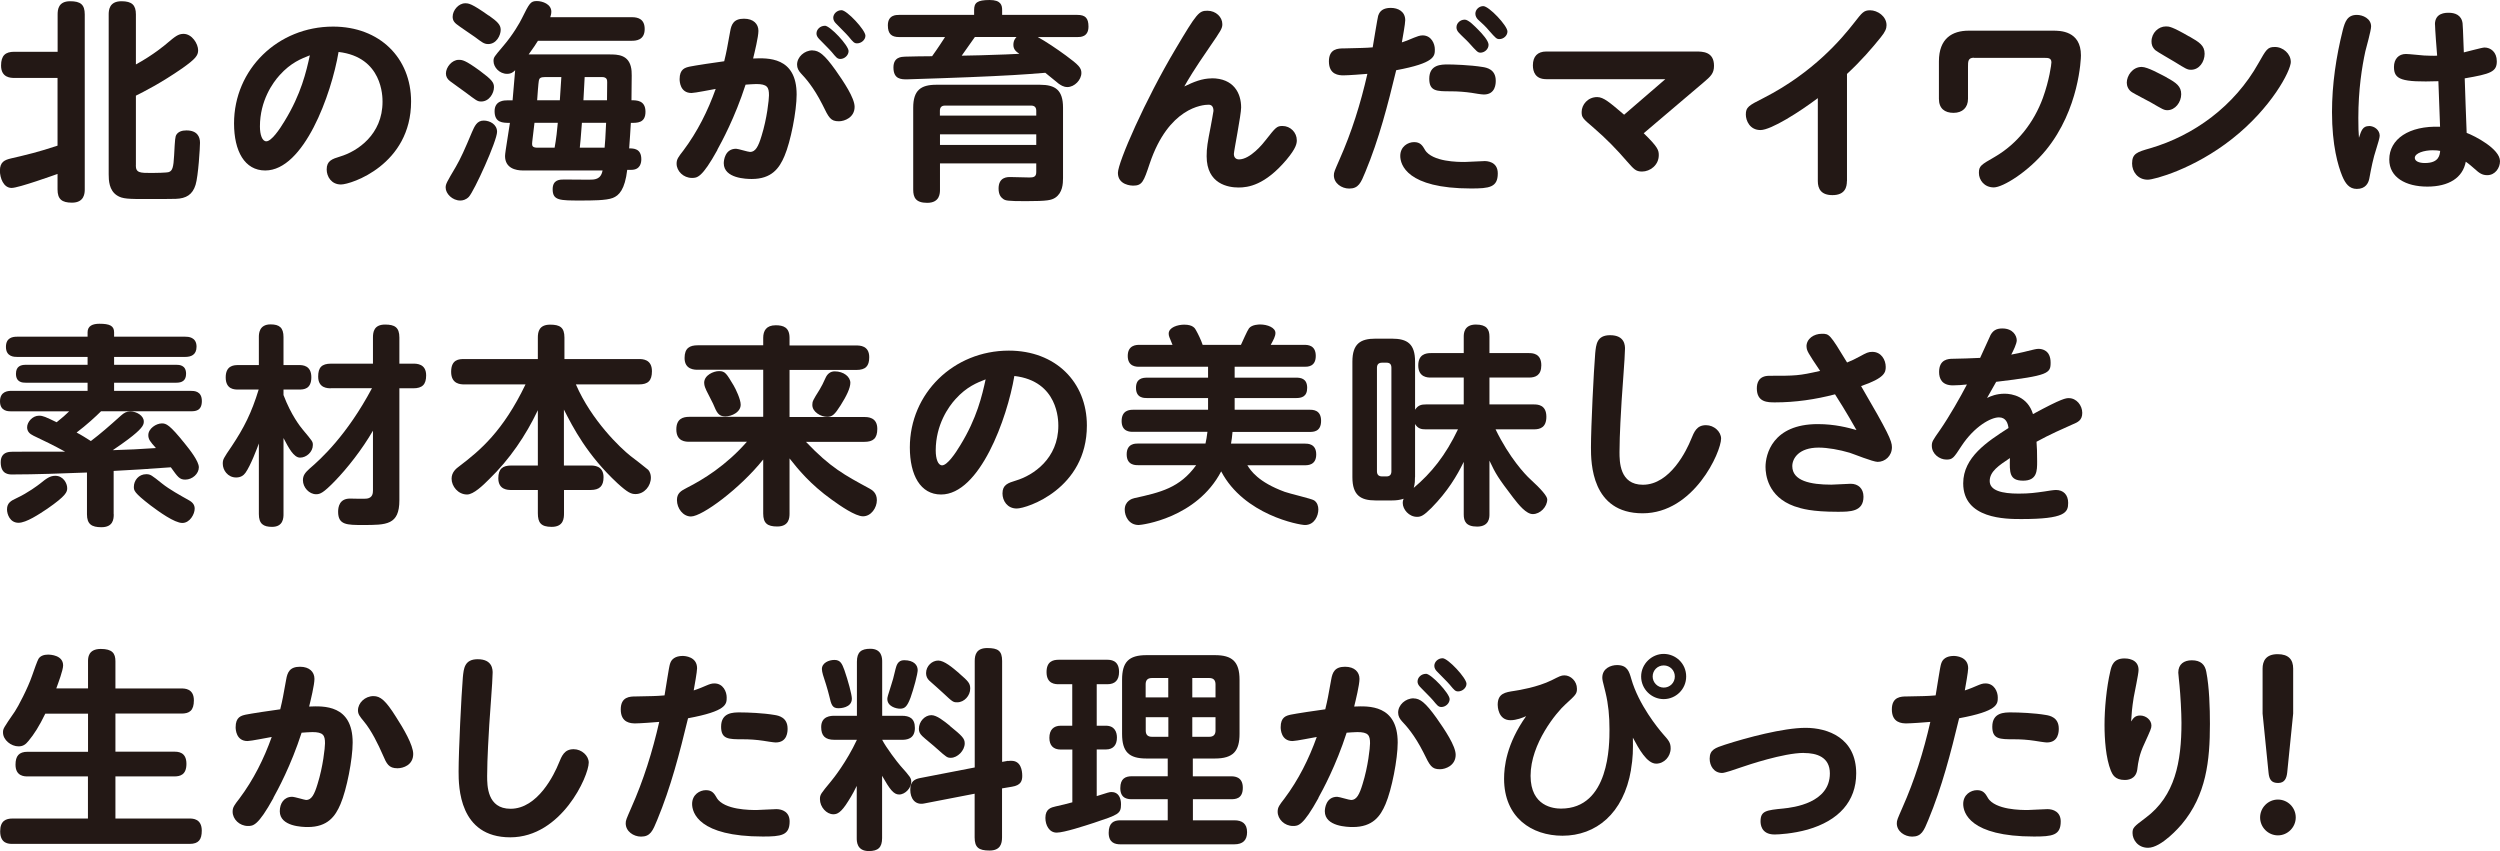
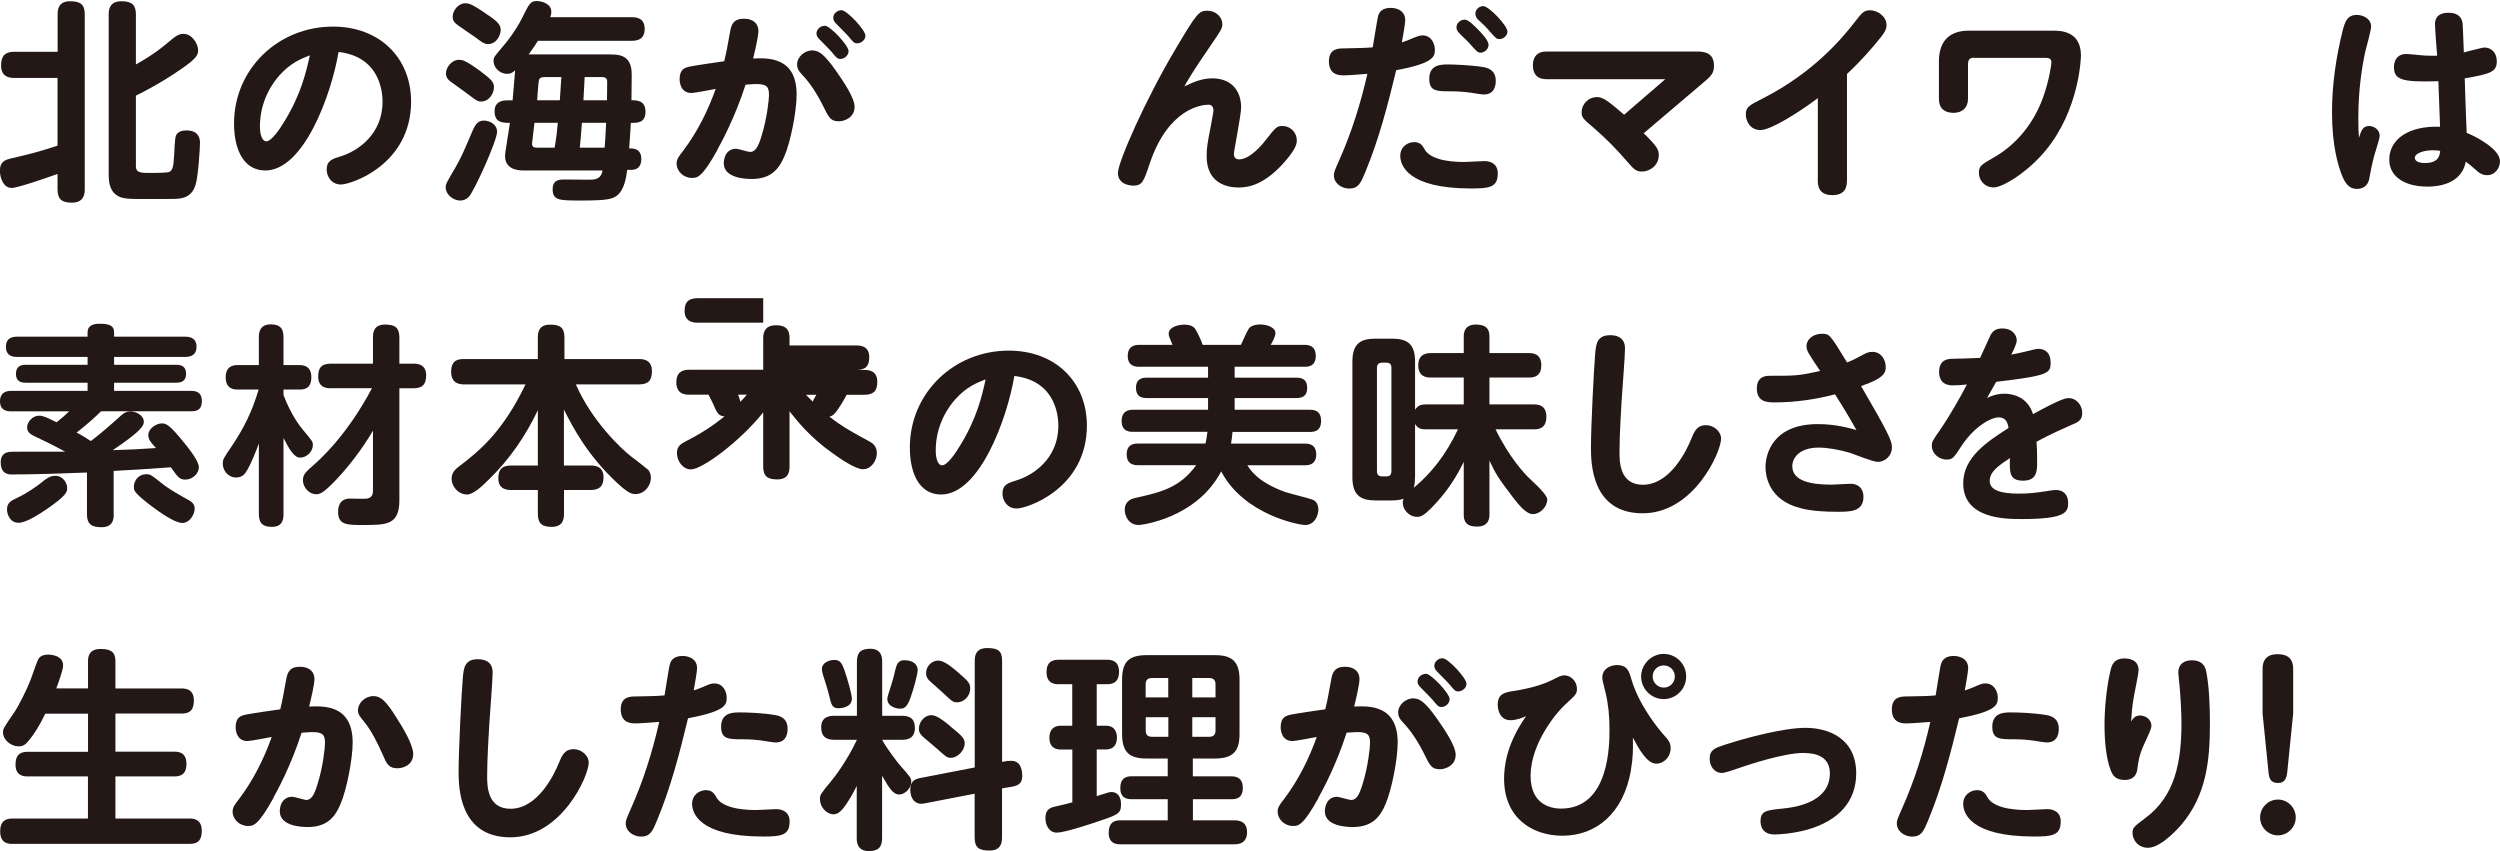
<svg xmlns="http://www.w3.org/2000/svg" id="_レイヤー_2" data-name="レイヤー 2" width="282" height="96" viewBox="0 0 282 96">
  <defs>
    <style>
      .cls-1 {
        fill: #231815;
        stroke-width: 0px;
      }
    </style>
  </defs>
  <g id="_レイヤー_1-2" data-name="レイヤー 1">
    <g>
      <path class="cls-1" d="M6.5,8.79H1.61c-.36,0-1.49,0-1.49-1.39,0-1.15.5-1.56,1.49-1.56h4.89V1.63c0-.53.07-1.49,1.41-1.49,1.18,0,1.65.38,1.65,1.49v19.74c0,.43-.05,1.49-1.44,1.49-1.13,0-1.63-.38-1.63-1.49v-1.75c-.29.1-4.39,1.58-5.18,1.58-.93,0-1.32-1.15-1.32-1.94,0-1.01.55-1.22,1.25-1.39,1.77-.41,3.09-.72,5.25-1.44v-7.64ZM15.32,18.65c0,.86.48.86,1.8.86.38,0,1.68-.02,1.92-.1.41-.14.53-.53.6-1.87.1-1.9.12-2.11.26-2.35.22-.34.62-.48,1.13-.48,1.22,0,1.53.72,1.53,1.39,0,.53-.19,3.75-.5,4.75-.34,1.1-1.05,1.54-2.23,1.58-.43.02-2.06.02-3.21.02-2.11,0-2.81,0-3.43-.41-.89-.58-.93-1.7-.93-2.38V1.63c0-.46.05-1.49,1.44-1.49,1.18,0,1.63.43,1.63,1.49v5.64c2.01-1.1,3.33-2.23,3.55-2.42.86-.72,1.22-1.03,1.82-1.03.98,0,1.65,1.15,1.65,1.85,0,.6-.31.98-1.77,2.02-2.45,1.7-4.39,2.67-5.25,3.1v7.88Z" />
      <path class="cls-1" d="M29.92,19.23c-2.33,0-3.52-2.19-3.52-5.31,0-6.1,4.94-10.92,11.17-10.92,5.25,0,8.8,3.53,8.8,8.45,0,7.13-6.76,9.36-7.91,9.36-1.08,0-1.61-.89-1.61-1.7,0-.98.62-1.18,1.53-1.46,1.94-.58,4.77-2.47,4.77-6.17,0-.58,0-5.04-4.96-5.62-.81,4.8-3.91,13.37-8.27,13.37ZM31.55,8.47c-.77.84-2.23,2.88-2.23,5.79,0,.96.26,1.68.72,1.68.57,0,1.49-1.32,2.06-2.28,1.87-3.05,2.45-5.59,2.85-7.42-.96.38-2.13.82-3.4,2.23Z" />
      <path class="cls-1" d="M56.07,14.86c0,1.03-2.59,6.72-3.19,7.35-.34.34-.7.41-.96.41-.89,0-1.65-.77-1.65-1.46,0-.41.12-.6,1.15-2.35.53-.91,1.01-1.97,1.82-3.91.29-.65.55-1.3,1.32-1.3.7,0,1.51.43,1.51,1.27ZM54.11,7.97c1.39,1.03,1.61,1.34,1.61,1.87,0,.67-.53,1.61-1.44,1.61-.45,0-.57-.14-1.77-1.03-.29-.22-1.51-1.08-1.75-1.27-.29-.22-.46-.5-.46-.86,0-.7.67-1.54,1.44-1.54.41,0,.72.02,2.37,1.22ZM55.14,1.75c.94.67,1.34,1.03,1.34,1.61,0,.62-.48,1.61-1.41,1.61-.48,0-.72-.22-1.49-.79-.34-.24-1.8-1.22-2.09-1.46-.43-.34-.43-.67-.43-.84,0-.72.67-1.51,1.41-1.51.38,0,.7,0,2.66,1.39ZM57.82,11.31c.05-.48.24-2.84.29-3.39-.19.19-.43.41-.91.41-.86,0-1.53-.74-1.53-1.44,0-.43.07-.48,1.08-1.68,1.1-1.27,1.92-2.71,2.11-3.12.86-1.73.98-1.97,1.7-1.97.62,0,1.63.34,1.63,1.2,0,.24-.07.46-.12.62h9.21c.74,0,1.44.24,1.44,1.34,0,1.27-1.01,1.32-1.44,1.32h-10.6c-.14.24-.6.94-1.05,1.54h9.11c.93,0,2.21.02,2.47,1.61.05.31.07.55.02,3.56.58,0,1.58,0,1.58,1.3s-.96,1.25-1.65,1.25c-.05.67-.12,2.14-.19,2.88.48,0,1.37,0,1.37,1.22,0,.38-.1,1.2-1.13,1.2h-.46c-.26,2.23-.93,2.9-1.63,3.17-.72.29-2.4.29-3.62.29-2.37,0-3.16,0-3.16-1.27,0-1.1.82-1.1,1.29-1.1.41,0,2.35.02,2.78.02.65,0,1.37,0,1.56-1.04h-8.99c-.81,0-2.01-.26-2.01-1.63,0-.24.12-.98.24-1.75.1-.67.24-1.49.31-1.99-.81,0-1.73,0-1.73-1.32,0-1.22,1.13-1.22,1.44-1.22h.6ZM60.29,13.85c-.1.87-.12,1.06-.22,1.85-.02.22-.05.36-.05.53,0,.24.07.43.62.43h1.92c.17-.91.31-2.14.36-2.81h-2.64ZM63.15,11.31c.07-1.13.14-1.99.17-2.62h-1.8c-.57,0-.69.14-.74.41-.05.22-.17,1.88-.19,2.21h2.57ZM65.64,13.85c-.14,1.92-.17,2.14-.24,2.81h2.8c.05-.5.1-1.23.17-2.81h-2.73ZM68.47,11.31c.02-.99.02-1.83.02-2.04,0-.26-.02-.58-.62-.58h-1.92c-.05,1.06-.07,1.47-.14,2.62h2.66Z" />
      <path class="cls-1" d="M80.93,16.9c-1.75,3.17-2.3,3.17-2.88,3.17-.96,0-1.73-.77-1.73-1.61,0-.5.19-.74.77-1.49,1.58-2.11,2.76-4.47,3.64-6.94-.43.07-2.35.46-2.73.46-1.29,0-1.34-1.32-1.34-1.56,0-1.15.62-1.3,1.15-1.42.46-.1,3.07-.5,3.88-.6.29-1.2.31-1.39.67-3.36.14-.82.41-1.44,1.56-1.44,1.08,0,1.63.6,1.63,1.37,0,.67-.43,2.43-.6,3.12,1.63-.07,4.91-.22,4.91,4.06,0,1.87-.67,5.31-1.37,6.94-.58,1.37-1.44,2.59-3.69,2.59-.58,0-3.16-.05-3.16-1.78,0-.29.12-1.63,1.39-1.63.24,0,1.34.36,1.58.36.6,0,.93-.6,1.29-1.8.62-1.97.84-4.13.84-4.59,0-.91-.19-1.27-1.44-1.27-.38,0-.84.05-1.2.07-1.2,3.72-2.71,6.48-3.19,7.35ZM91.65,5.69c.72,0,1.34.46,2.59,2.21.93,1.32,2.16,3.15,2.16,4.15,0,1.2-1.13,1.63-1.77,1.63-.94,0-1.13-.38-1.87-1.9-1.01-1.99-1.92-2.98-2.42-3.51-.26-.29-.43-.58-.43-.98,0-.86.82-1.61,1.75-1.61ZM93.04,2.9c.6,0,2.68,2.23,2.68,2.86,0,.48-.46.89-.93.89-.36,0-.5-.22-.96-.77-.19-.24-1.22-1.25-1.44-1.49s-.29-.41-.29-.62c0-.46.43-.86.94-.86ZM94.93,1.15c.6,0,2.69,2.23,2.69,2.88,0,.46-.46.86-.94.86-.31,0-.43-.12-.96-.77-.19-.24-1.22-1.25-1.44-1.49-.14-.14-.29-.36-.29-.62,0-.46.43-.86.93-.86Z" />
-       <path class="cls-1" d="M117.04,4.17c.89.48,2.18,1.35,3.19,2.09,1.44,1.06,1.75,1.39,1.75,1.97,0,.77-.77,1.59-1.58,1.59-.46,0-.77-.24-.98-.38-.22-.17-1.25-1.03-1.51-1.23-.77.05-2.4.22-5.94.38-2.73.14-9.47.36-9.66.36-.65,0-1.53,0-1.53-1.34,0-1.18.89-1.2,1.29-1.22.29-.02,2.59-.05,3.07-.05.74-1.03,1.13-1.66,1.46-2.16h-5.18c-.86,0-1.27-.36-1.27-1.32,0-1.18.93-1.18,1.27-1.18h8.46v-.55c0-.82.34-1.13,1.75-1.13,1.27,0,1.41.58,1.41,1.13v.55h8.49c.89,0,1.25.36,1.25,1.32,0,1.18-.91,1.18-1.25,1.18h-4.48ZM106.03,18.44v2.95c0,.38,0,1.49-1.44,1.49-1.29,0-1.58-.6-1.58-1.49v-9.24c0-1.97.86-2.59,2.61-2.59h11.68c1.75,0,2.61.6,2.61,2.59v7.93c0,.65-.05,1.68-.89,2.23-.43.26-.79.38-3.31.38-2.13,0-2.28-.07-2.54-.24-.24-.17-.53-.46-.53-1.18,0-1.3.98-1.3,1.32-1.3.36,0,1.87.05,2.16.05.43,0,.77-.05.77-.6v-.99h-10.86ZM106.03,13.04h10.86v-.55c0-.36-.17-.58-.58-.58h-9.71c-.41,0-.58.22-.58.58v.55ZM116.89,15.15h-10.86v1.2h10.86v-1.2ZM109.97,4.17c-.24.34-1.27,1.8-1.49,2.11,1.29-.02,2.61-.05,4.99-.14.24,0,1.29-.07,1.51-.07-.38-.26-.67-.5-.67-1.01s.24-.77.36-.89h-4.7Z" />
      <path class="cls-1" d="M136.67,8.83c2.49,0,3.33,1.68,3.33,3.29,0,.84-.82,4.92-.82,5.26,0,.24.12.6.58.6,1.27,0,2.71-1.78,3.02-2.19,1.13-1.44,1.25-1.58,1.89-1.58.89,0,1.61.74,1.61,1.61,0,.36-.07.89-1.15,2.18-2.45,2.91-4.36,3.15-5.42,3.15-1.15,0-3.6-.38-3.6-3.53,0-.96.1-1.51.46-3.36.05-.29.31-1.66.31-1.75,0-.43-.17-.7-.55-.7-.67,0-4.51.31-6.64,6.63-.69,2.06-.84,2.5-1.89,2.5-.14,0-1.7-.05-1.7-1.44,0-1.18,3.07-8.21,6.5-13.97,2.42-4.08,2.64-4.32,3.6-4.32s1.68.72,1.68,1.51c0,.48-.14.7-1.44,2.59-1.82,2.64-2.4,3.65-2.85,4.44,1.03-.5,2.01-.91,3.09-.91Z" />
      <path class="cls-1" d="M155.47,1.75c.17-.53.58-.86,1.41-.86s1.63.41,1.63,1.39c0,.41-.29,1.97-.38,2.5.36-.12.72-.24,1.37-.53.31-.12.65-.26.96-.26,1.01,0,1.39.96,1.39,1.58,0,.77,0,1.54-4.36,2.35-.94,3.89-1.94,7.78-3.48,11.48-.5,1.22-.77,1.87-1.82,1.87-.86,0-1.73-.6-1.73-1.49,0-.36.07-.48.62-1.75,1.39-3.12,2.4-6.36,3.16-9.7-.53.05-2.18.17-2.69.17s-1.65-.05-1.65-1.58c0-1.44,1.05-1.46,1.68-1.46,1.89-.05,2.49-.05,3.26-.12.07-.41.55-3.36.62-3.58ZM160.72,16.9c.86,1.37,3.76,1.37,4.51,1.37.34,0,1.92-.1,2.23-.1.22,0,1.49.02,1.49,1.39,0,1.58-.96,1.7-3.02,1.7-7.26,0-7.98-2.71-7.98-3.67,0-1.06.86-1.56,1.56-1.56s.94.38,1.22.86ZM167.38,10.66c-.29,0-1.08-.14-1.39-.19-.69-.1-1.51-.17-2.35-.17-1.58,0-2.42,0-2.42-1.42,0-1.61,1.37-1.61,2.11-1.61.48,0,2.47.05,3.93.29.43.07,1.46.26,1.46,1.54,0,.29,0,1.56-1.34,1.56ZM165.2,2.21c.46,0,1.17.77,1.58,1.18.38.38,1.13,1.2,1.13,1.66,0,.5-.46.89-.91.89-.31,0-.41-.12-1.34-1.15-.26-.29-.81-.77-1.13-1.13-.17-.19-.24-.38-.24-.58,0-.48.43-.86.91-.86ZM167.31.69c.65,0,2.73,2.21,2.73,2.86,0,.46-.43.86-.91.86-.31,0-.41-.1-1.15-.94-.38-.46-.77-.82-1.27-1.27-.14-.14-.29-.38-.29-.65,0-.48.43-.86.89-.86Z" />
      <path class="cls-1" d="M185.41,15.03c1.61,1.56,1.7,1.92,1.7,2.47,0,1.13-.98,1.85-1.89,1.85-.72,0-.93-.29-1.68-1.13-1.15-1.34-2.4-2.62-3.74-3.77-1.29-1.1-1.39-1.2-1.39-1.82,0-.82.69-1.68,1.75-1.68.72,0,1.41.6,3.04,1.99l4.65-4.01h-13.43c-1.25,0-1.51-.86-1.51-1.56,0-1.01.53-1.56,1.51-1.56h16.88c.74,0,2.04,0,2.04,1.61,0,.86-.38,1.2-1.17,1.87l-6.76,5.74Z" />
      <path class="cls-1" d="M208.33,20.43c0,.65-.19,1.58-1.63,1.58-1.27,0-1.65-.7-1.65-1.58v-9.36c-2.04,1.54-5.27,3.6-6.47,3.6s-1.65-1.06-1.65-1.75c0-.84.31-1.01,2.01-1.87,5.63-2.88,8.82-6.7,10.24-8.52.86-1.1,1.05-1.37,1.77-1.37.82,0,1.85.67,1.85,1.68,0,.36-.12.72-.65,1.37-.98,1.22-2.23,2.67-3.81,4.13v12.1Z" />
      <path class="cls-1" d="M222.66,6.51c-.67,0-.67.43-.67,1.01v3.63c0,.98-.62,1.58-1.63,1.58s-1.65-.5-1.65-1.58v-4.23c0-2.59,1.51-3.46,3.36-3.46h9.52c.77,0,3.14,0,3.14,2.79,0,.36-.19,6.07-3.93,10.66-2.04,2.5-4.89,4.23-5.9,4.23-1.08,0-1.68-.84-1.68-1.63s.22-.91,1.8-1.82c2.56-1.49,4.41-3.89,5.42-6.65.72-1.99.96-3.79.96-4.01,0-.5-.41-.5-.72-.5h-8.01Z" />
-       <path class="cls-1" d="M244.43,8.76c1.06.58,1.61.98,1.61,1.87s-.67,1.8-1.56,1.8c-.38,0-.53-.1-1.89-.89-.34-.19-1.8-.94-2.09-1.13-.43-.26-.6-.72-.6-1.08,0-.79.65-1.78,1.68-1.78.67,0,2.11.82,2.85,1.2ZM258.41,6.94c0,1.08-2.25,5.28-6.62,8.72-4.34,3.43-8.82,4.61-9.52,4.61-1.13,0-1.77-.91-1.77-1.82,0-1.13.55-1.3,2.06-1.73,4.91-1.44,9.49-4.75,12.2-9.6.86-1.51,1.01-1.82,1.82-1.82.96-.02,1.82.79,1.82,1.66ZM246.93,4.1c1.17.67,1.75,1.03,1.75,1.97,0,.89-.6,1.8-1.53,1.8-.43,0-.6-.12-1.85-.89-.36-.22-1.99-1.15-2.18-1.32-.36-.34-.43-.67-.43-.98,0-.96.77-1.7,1.63-1.7.34,0,.65,0,2.61,1.13Z" />
      <path class="cls-1" d="M267.21,14.21c.65,0,1.22.48,1.22,1.1,0,.24-.19.84-.38,1.46-.36,1.08-.58,2.21-.79,3.36-.1.53-.43,1.18-1.41,1.18-.86,0-1.3-.62-1.65-1.46-.46-1.13-1.15-3.41-1.15-7.2,0-3.12.46-6.24,1.22-9.27.24-.91.5-1.7,1.58-1.7.67,0,1.61.41,1.61,1.3,0,.46-.55,2.4-.65,2.81-.38,1.75-.79,4.32-.79,7.52,0,1.06.02,1.63.07,2.23.26-.82.43-1.32,1.13-1.32ZM274.66,2.76c0-1.32,1.2-1.32,1.56-1.32.65,0,1.44.22,1.56,1.2.02.24.05.65.14,3.27.36-.07,2.04-.55,2.33-.55.69,0,1.39.5,1.39,1.56,0,1.18-.7,1.42-3.62,1.92.02.98.19,5.28.22,6.15.91.34,3.76,1.8,3.76,3.19,0,.74-.53,1.58-1.44,1.58-.55,0-.89-.22-1.41-.7-.22-.19-.62-.55-1.01-.82-.34,1.82-1.92,2.81-4.34,2.81s-4.29-1.03-4.29-3.05c0-2.3,2.21-3.84,5.73-3.7-.02-.82-.17-4.42-.19-5.14-4.2.14-5.01-.19-5.01-1.61,0-.89.53-1.46,1.34-1.46.41,0,1.56.14,2.04.17.45.02,1.1.05,1.49.02-.05-.55-.24-3.03-.24-3.53ZM274.38,16.95c-.91,0-1.99.31-1.99.86,0,.36.46.58,1.13.58,1.61,0,1.68-.91,1.73-1.37-.22-.05-.48-.07-.86-.07Z" />
      <path class="cls-1" d="M12.83,58.01c0,.55-.07,1.46-1.39,1.46-1.1,0-1.63-.34-1.63-1.46v-4.71c-2.54.1-5.9.22-8.44.22-.36,0-1.29,0-1.29-1.39,0-.7.36-1.03.84-1.13.26-.05.43-.05,1.99-.05h4.44c-1.34-.74-2.42-1.25-3.57-1.8-.46-.22-.72-.5-.72-.96,0-.58.6-1.3,1.34-1.3.46,0,.74.14,1.99.74.69-.55,1.01-.84,1.41-1.23H1.27c-.34,0-1.27,0-1.27-1.13s.91-1.18,1.27-1.18h8.61v-.92H2.9c-.34,0-1.1-.02-1.1-1.01,0-.86.57-1.01,1.1-1.01h6.98v-.89H1.92c-.29,0-1.25,0-1.25-1.13,0-1.05.77-1.15,1.25-1.15h7.96v-.5c0-.74.6-.96,1.34-.96,1.13,0,1.65.22,1.65.96v.5h8.03c.31,0,1.27.02,1.27,1.13,0,.94-.65,1.15-1.27,1.15h-8.03v.89h7.02c.29,0,1.1,0,1.1,1.01,0,.79-.48,1.01-1.1,1.01h-7.02v.92h8.65c.36,0,1.25,0,1.25,1.15s-.79,1.15-1.25,1.15h-10.12c-.6.6-1.65,1.56-2.76,2.4.6.31,1.03.6,1.61.96,1.13-.86,2.01-1.63,3.38-2.86.38-.34.65-.48,1.08-.48.7,0,1.51.48,1.51,1.13,0,.31-.05.65-1.27,1.63-.65.53-1.7,1.25-2.23,1.61,2.33-.07,2.57-.1,4.87-.24-.65-.72-.86-.98-.86-1.46,0-.74.89-1.32,1.53-1.32.48,0,.86.12,2.59,2.28.57.7,1.58,1.99,1.58,2.67,0,.72-.72,1.39-1.53,1.39-.65,0-.84-.29-1.63-1.39-3.09.22-4.08.29-6.45.41v4.87ZM7.58,55.06c0,.43-.1.84-2.25,2.33-.93.62-2.37,1.58-3.24,1.58-.98,0-1.3-.98-1.3-1.51,0-.74.46-.98,1.08-1.27,1.29-.6,2.42-1.46,2.64-1.63.74-.6,1.13-.89,1.73-.89.89,0,1.34.84,1.34,1.39ZM18.29,54.55c.81.65,2.06,1.34,2.97,1.85.55.29.7.62.7.98,0,.62-.55,1.61-1.39,1.61-.89,0-2.64-1.27-3.6-1.99-1.87-1.44-1.87-1.68-1.87-2.09,0-.72.55-1.42,1.39-1.42.48,0,.6.1,1.8,1.06Z" />
      <path class="cls-1" d="M31.98,57.99c0,.41-.02,1.44-1.29,1.44-.98,0-1.49-.34-1.49-1.44v-7.97c-.17.48-.93,2.5-1.51,3.31-.22.31-.55.53-1.05.53-.96,0-1.51-.84-1.51-1.54,0-.5.05-.58,1.01-1.99,1.39-2.09,2.23-3.75,3.04-6.39h-2.33c-.38,0-1.39,0-1.39-1.37,0-1.3.86-1.39,1.39-1.39h2.35v-3.15c0-.34,0-1.44,1.32-1.44,1.01,0,1.46.38,1.46,1.44v3.15h1.77c.36,0,1.37.02,1.37,1.37s-.86,1.39-1.37,1.39h-1.77v.62c.86,2.28,1.92,3.6,2.18,3.91,1.1,1.32,1.13,1.34,1.13,1.73,0,.77-.72,1.42-1.44,1.42s-1.29-1.1-1.87-2.21v8.57ZM37.35,43.8c-.38,0-1.46,0-1.46-1.32,0-1.01.38-1.46,1.46-1.46h4.72v-2.95c0-.6.1-1.46,1.37-1.46,1.08,0,1.61.31,1.61,1.46v2.95h1.56c.38,0,1.46,0,1.46,1.32,0,1.03-.43,1.46-1.46,1.46h-1.56v12.63c0,2.79-1.46,2.79-4.1,2.79-1.82,0-2.81,0-2.81-1.49,0-.53.14-1.49,1.34-1.49.31,0,1.65.05,1.92,0,.62-.1.67-.58.67-.91v-6.75c-1.22,2.11-2.9,4.25-4.32,5.71-1.27,1.3-1.63,1.46-2.09,1.46-.79,0-1.49-.77-1.49-1.58,0-.55.26-.86.74-1.3,1.29-1.1,4.22-3.77,7.05-9.08h-4.63Z" />
      <path class="cls-1" d="M66.62,52.51c.34,0,1.46,0,1.46,1.32,0,.98-.43,1.44-1.46,1.44h-3v2.62c0,.53-.02,1.54-1.39,1.54-1.22,0-1.56-.48-1.56-1.54v-2.62h-3c-.36,0-1.46,0-1.46-1.32,0-1.06.48-1.44,1.46-1.44h3v-6.24c-1.37,2.88-3.19,5.55-5.49,7.78-.69.7-1.77,1.73-2.49,1.73-1.03,0-1.75-.94-1.75-1.78,0-.72.48-1.13.91-1.44,2.3-1.75,4.89-3.91,7.43-9.2h-6.9c-.38,0-1.49,0-1.49-1.42s.91-1.44,1.49-1.44h8.29v-2.42c0-.65.14-1.46,1.39-1.46,1.1,0,1.61.31,1.61,1.46v2.42h8.41c.36,0,1.46,0,1.46,1.37,0,1.08-.45,1.49-1.46,1.49h-7.12c1.77,4.08,5.03,7.18,6.16,8.07.24.17,1.89,1.46,1.99,1.56.26.29.31.65.31.89,0,.94-.74,1.85-1.73,1.85-.48,0-.86-.14-2.04-1.22-3.43-3.19-5.01-6.29-6.04-8.31v6.31h3Z" />
-       <path class="cls-1" d="M86.09,38.11c0-.79.34-1.42,1.41-1.42.84,0,1.56.22,1.56,1.42v.86h7.53c.38,0,1.46,0,1.46,1.32,0,1.01-.41,1.44-1.46,1.44h-7.53v5.31h8.44c.36,0,1.46,0,1.46,1.34,0,1.08-.48,1.46-1.46,1.46h-6.59c2.8,2.93,4.32,3.72,7.19,5.28.31.17.81.5.81,1.3,0,.86-.65,1.82-1.56,1.82-.86,0-2.57-1.18-3.52-1.87-2.45-1.75-3.84-3.48-4.77-4.66v6.22c0,.48-.05,1.46-1.39,1.46-1.1,0-1.58-.36-1.58-1.46v-6.1c-2.61,3.27-6.88,6.43-8.15,6.43-.89,0-1.58-.91-1.58-1.85,0-.77.43-1.03,1.13-1.39,1.8-.91,4.41-2.5,6.76-5.19h-6.5c-.38,0-1.46,0-1.46-1.39,0-1.22.77-1.42,1.46-1.42h8.34v-5.31h-7.38c-.34,0-1.49,0-1.49-1.32,0-1.13.58-1.44,1.49-1.44h7.38v-.86ZM82.76,43.49c.24.41.79,1.56.79,2.16,0,.84-1.01,1.32-1.73,1.32-.77,0-.96-.41-1.39-1.44-.1-.24-.65-1.25-.74-1.46-.1-.22-.26-.55-.26-.89,0-.86,1.05-1.32,1.68-1.32.7,0,.84.29,1.65,1.63ZM95.92,43.17c0,.6-.43,1.49-1.1,2.55-.65,1.03-.94,1.3-1.51,1.3-.72,0-1.68-.55-1.68-1.34,0-.41.07-.53.82-1.73.29-.48.34-.62.67-1.32.19-.43.53-.74,1.03-.74,1.03,0,1.77.62,1.77,1.3Z" />
+       <path class="cls-1" d="M86.09,38.11c0-.79.34-1.42,1.41-1.42.84,0,1.56.22,1.56,1.42v.86h7.53c.38,0,1.46,0,1.46,1.32,0,1.01-.41,1.44-1.46,1.44h-7.53h8.44c.36,0,1.46,0,1.46,1.34,0,1.08-.48,1.46-1.46,1.46h-6.59c2.8,2.93,4.32,3.72,7.19,5.28.31.17.81.5.81,1.3,0,.86-.65,1.82-1.56,1.82-.86,0-2.57-1.18-3.52-1.87-2.45-1.75-3.84-3.48-4.77-4.66v6.22c0,.48-.05,1.46-1.39,1.46-1.1,0-1.58-.36-1.58-1.46v-6.1c-2.61,3.27-6.88,6.43-8.15,6.43-.89,0-1.58-.91-1.58-1.85,0-.77.43-1.03,1.13-1.39,1.8-.91,4.41-2.5,6.76-5.19h-6.5c-.38,0-1.46,0-1.46-1.39,0-1.22.77-1.42,1.46-1.42h8.34v-5.31h-7.38c-.34,0-1.49,0-1.49-1.32,0-1.13.58-1.44,1.49-1.44h7.38v-.86ZM82.76,43.49c.24.41.79,1.56.79,2.16,0,.84-1.01,1.32-1.73,1.32-.77,0-.96-.41-1.39-1.44-.1-.24-.65-1.25-.74-1.46-.1-.22-.26-.55-.26-.89,0-.86,1.05-1.32,1.68-1.32.7,0,.84.29,1.65,1.63ZM95.92,43.17c0,.6-.43,1.49-1.1,2.55-.65,1.03-.94,1.3-1.51,1.3-.72,0-1.68-.55-1.68-1.34,0-.41.07-.53.82-1.73.29-.48.34-.62.67-1.32.19-.43.53-.74,1.03-.74,1.03,0,1.77.62,1.77,1.3Z" />
      <path class="cls-1" d="M106.15,55.78c-2.33,0-3.52-2.19-3.52-5.31,0-6.1,4.94-10.92,11.17-10.92,5.25,0,8.8,3.53,8.8,8.45,0,7.13-6.76,9.36-7.91,9.36-1.08,0-1.61-.89-1.61-1.7,0-.98.62-1.18,1.53-1.46,1.94-.58,4.77-2.47,4.77-6.17,0-.58,0-5.04-4.96-5.62-.81,4.8-3.91,13.37-8.27,13.37ZM107.78,45.02c-.77.84-2.23,2.88-2.23,5.79,0,.96.26,1.68.72,1.68.57,0,1.49-1.32,2.06-2.28,1.87-3.05,2.45-5.59,2.85-7.42-.96.38-2.13.82-3.4,2.23Z" />
      <path class="cls-1" d="M147.2,50.04c.31,0,1.27,0,1.27,1.22s-.96,1.22-1.27,1.22h-6.5c.38.6,1.22,1.9,4.22,3,.5.19,3.02.77,3.31.96.36.24.48.65.48,1.03,0,.7-.43,1.75-1.51,1.75-.62,0-6.88-1.13-9.45-6.05-2.76,5.28-8.97,6.05-9.3,6.05-1.13,0-1.58-1.01-1.58-1.73,0-.98.84-1.25,1.08-1.3,2.95-.65,5.13-1.15,6.98-3.72h-6.57c-.31,0-1.27,0-1.27-1.22s.96-1.22,1.27-1.22h7.62c.1-.46.14-.7.22-1.32h-8.39c-.34,0-1.29,0-1.29-1.22s.91-1.27,1.29-1.27h8.46v-1.32h-6.88c-.36,0-1.25,0-1.25-1.15,0-1.05.72-1.15,1.25-1.15h6.88v-1.23h-7.77c-.31,0-1.29,0-1.29-1.22s.96-1.25,1.29-1.25h3.76c-.38-.91-.43-1.01-.43-1.27,0-.7,1.01-1.01,1.75-1.01.98,0,1.22.41,1.34.65.22.38.58,1.13.74,1.63h4.32c.14-.29.72-1.63.91-1.87.34-.43,1.15-.43,1.25-.43.84,0,1.73.36,1.73.96,0,.38-.22.77-.53,1.34h3.79c.34,0,1.29,0,1.29,1.25s-.96,1.22-1.29,1.22h-7.86v1.23h6.93c.46,0,1.25.05,1.25,1.15,0,1.01-.65,1.15-1.25,1.15h-6.93v1.32h8.46c.36,0,1.29,0,1.29,1.25s-.89,1.25-1.29,1.25h-8.7c-.05.58-.1.94-.17,1.32h8.34Z" />
      <path class="cls-1" d="M155.16,56.45c-1.68,0-2.61-.58-2.61-2.62v-13.04c0-2.02.91-2.59,2.61-2.59h1.85c1.75,0,2.61.6,2.61,2.59v5.43c.34-.53.74-.6,1.22-.6h4.27v-3.03h-3.72c-.31,0-1.41,0-1.41-1.37,0-1.25.86-1.39,1.41-1.39h3.72v-1.85c0-.31,0-1.37,1.37-1.37,1.22,0,1.53.55,1.53,1.37v1.85h4.46c.34,0,1.39,0,1.39,1.37,0,1.13-.65,1.39-1.39,1.39h-4.46v3.03h5.03c.43,0,1.39.05,1.39,1.39,0,1.18-.67,1.42-1.39,1.42h-4.34c1.56,3.22,3.36,5.11,3.86,5.57q1.97,1.8,1.97,2.33c0,.84-.79,1.66-1.63,1.66-.74,0-1.58-1.03-2.21-1.85-1.7-2.23-1.97-2.67-2.68-4.18v6.07c0,.31,0,1.37-1.39,1.37-1.27,0-1.51-.62-1.51-1.37v-5.93c-.77,1.58-1.82,3.34-3.64,5.19-.89.89-1.2,1.01-1.63,1.01-.91,0-1.61-.84-1.61-1.56,0-.22.05-.36.1-.48-.43.14-.84.19-1.32.19h-1.85ZM156.95,41.49c0-.36-.14-.58-.55-.58h-.5c-.43,0-.58.24-.58.58v11.67c0,.36.17.58.58.58h.5c.38,0,.55-.22.55-.58v-11.67ZM159.61,53.83c0,.34,0,.7-.14,1.2,1.99-1.68,3.57-3.63,4.99-6.6h-3.62c-.48,0-.89-.05-1.22-.6v6Z" />
      <path class="cls-1" d="M183.3,39.33c0,.94-.34,5.02-.38,5.86-.05.84-.24,3.84-.24,5.79,0,1.08,0,3.7,2.64,3.7,3.07,0,4.94-3.89,5.44-5.14.34-.82.62-1.58,1.68-1.58.91,0,1.7.74,1.7,1.51,0,1.51-3.07,8.43-8.85,8.43s-5.83-5.69-5.83-7.44c0-2.3.31-8.6.48-10.61.1-.98.17-2.04,1.68-2.04,1.68,0,1.68,1.2,1.68,1.54Z" />
      <path class="cls-1" d="M203.77,39.09c0-.89.84-1.44,1.73-1.44.84,0,.89,0,2.85,3.24.48-.19.98-.43,1.41-.67.79-.43.98-.53,1.44-.53,1.01,0,1.51.91,1.51,1.7,0,.6-.1,1.25-2.78,2.16,3.07,5.26,3.48,6.19,3.48,6.89,0,1.01-.79,1.66-1.61,1.66-.53,0-2.71-.89-3.16-1.03-1.15-.34-2.47-.58-3.5-.58-2.23,0-2.97,1.22-2.97,2.09,0,1.66,2.04,2.09,4.41,2.09.34,0,1.87-.1,2.18-.1.84,0,1.44.53,1.44,1.46,0,1.7-1.51,1.7-2.92,1.7-2.9,0-4.05-.34-4.87-.62-3.02-1.08-3.26-3.6-3.26-4.44,0-1.39.77-4.83,5.9-4.83,1.94,0,3.43.41,4.36.67-1.15-2.04-2.16-3.63-2.42-4.03-2.21.58-4.48.91-6.76.91-.84,0-2.06,0-2.06-1.58,0-.58.19-1.42,1.41-1.42,2.97,0,3.31,0,5.73-.55-1.39-2.06-1.53-2.3-1.53-2.76Z" />
      <path class="cls-1" d="M224.49,37.87c.29-.55.65-.82,1.37-.82,1.22,0,1.63.84,1.63,1.34,0,.38-.41,1.22-.62,1.61.46-.1,1.25-.24,1.87-.41.6-.14.93-.24,1.2-.24.43,0,1.37.17,1.37,1.56,0,1.2-.22,1.46-6.14,2.16-.34.6-.7,1.22-1.03,1.82.38-.19,1.05-.48,1.99-.48.81,0,2.59.31,3.19,2.3,3.31-1.8,3.72-1.8,4.05-1.8.86,0,1.51.82,1.51,1.66s-.5,1.06-1.13,1.32c-.86.38-2.61,1.15-4.03,1.94.05.6.07,1.2.07,2.23s0,2.16-1.58,2.16-1.53-.96-1.49-2.55c-1.25.84-2.28,1.51-2.28,2.59s1.39,1.42,3.26,1.42c1.25,0,1.89-.1,2.9-.24.45-.07,1.03-.17,1.32-.17.82,0,1.37.53,1.37,1.46,0,1.08-.34,1.82-5.27,1.82-1.75,0-6.57,0-6.57-4.03,0-2.95,2.73-4.71,5.11-6.24-.07-.55-.29-1.2-1.08-1.2-.91,0-2.76,1.01-4.22,3.22-.89,1.37-1.01,1.54-1.7,1.54-.77,0-1.65-.62-1.65-1.56,0-.46.1-.6.94-1.8,1.03-1.49,2.3-3.72,3.02-5.11-.41.05-1.13.1-1.58.1-1.25,0-1.56-.77-1.56-1.51,0-1.44,1.05-1.49,1.56-1.49,1.03-.02,2.04-.05,3.07-.1.19-.41.98-2.16,1.15-2.52Z" />
      <path class="cls-1" d="M9.93,77.66v-3.07c0-.36,0-1.39,1.44-1.39,1.3,0,1.65.5,1.65,1.39v3.07h7.46c.34,0,1.39,0,1.39,1.34,0,1.15-.5,1.49-1.39,1.49h-7.46v4.3h6.64c.41,0,1.37.02,1.37,1.37,0,1.25-.72,1.42-1.37,1.42h-6.64v4.75h8.37c.36,0,1.37.02,1.37,1.37,0,1.01-.36,1.49-1.37,1.49H1.41c-.41,0-1.39,0-1.39-1.42,0-1.2.67-1.44,1.39-1.44h8.51v-4.75H3.12c-.34,0-1.37,0-1.37-1.32,0-.98.38-1.46,1.37-1.46h6.81v-4.3h-4.82c-.67,1.39-1.27,2.33-1.89,3.07-.34.43-.65.62-1.13.62-.84,0-1.75-.72-1.75-1.56,0-.43.02-.46,1.34-2.38.34-.5,1.46-2.62,1.94-4.03.22-.65.6-1.7.72-1.9.22-.36.65-.48,1.08-.48.29,0,1.7.07,1.7,1.22,0,.53-.55,1.99-.77,2.59h3.57Z" />
      <path class="cls-1" d="M30.85,90c-1.75,3.17-2.3,3.17-2.88,3.17-.96,0-1.73-.77-1.73-1.61,0-.5.19-.74.77-1.49,1.58-2.11,2.76-4.47,3.64-6.94-.43.07-2.35.46-2.73.46-1.29,0-1.34-1.32-1.34-1.56,0-1.15.62-1.3,1.15-1.42.46-.1,3.07-.5,3.88-.6.29-1.2.31-1.39.67-3.36.14-.82.41-1.44,1.56-1.44,1.08,0,1.63.6,1.63,1.37,0,.67-.43,2.43-.6,3.12,1.63-.07,4.91-.22,4.91,4.06,0,1.87-.67,5.31-1.37,6.94-.58,1.37-1.44,2.59-3.69,2.59-.58,0-3.16-.05-3.16-1.78,0-.89.48-1.63,1.39-1.63.29,0,1.44.36,1.58.36.6,0,.93-.6,1.29-1.8.62-1.97.84-4.13.84-4.59,0-.91-.19-1.27-1.44-1.27-.38,0-.84.05-1.2.07-1.2,3.72-2.71,6.48-3.19,7.35ZM44.83,86.66c-.98,0-1.22-.5-1.65-1.51-.5-1.15-1.27-2.74-2.13-3.77-.48-.58-.67-.82-.67-1.25,0-.84.79-1.61,1.75-1.61.77,0,1.37.48,2.54,2.35.84,1.3,1.94,3.17,1.94,4.18,0,1.25-1.13,1.61-1.77,1.61Z" />
      <path class="cls-1" d="M55.57,75.88c0,.94-.34,5.02-.38,5.86-.05.84-.24,3.84-.24,5.79,0,1.08,0,3.7,2.64,3.7,3.07,0,4.94-3.89,5.44-5.14.34-.82.62-1.58,1.68-1.58.91,0,1.7.74,1.7,1.51,0,1.51-3.07,8.43-8.85,8.43s-5.83-5.69-5.83-7.44c0-2.3.31-8.6.48-10.61.1-.98.17-2.04,1.68-2.04,1.68,0,1.68,1.2,1.68,1.54Z" />
      <path class="cls-1" d="M75.59,74.85c.14-.5.6-.86,1.41-.86.24,0,1.63.07,1.63,1.39,0,.41-.29,1.97-.38,2.5.19-.07.48-.14,1.37-.53.41-.17.62-.26.96-.26,1.01,0,1.39.96,1.39,1.58,0,.77,0,1.54-4.36,2.35-.94,3.89-1.94,7.78-3.48,11.48-.5,1.22-.77,1.87-1.82,1.87-.86,0-1.73-.6-1.73-1.49,0-.36.07-.48.62-1.75,1.39-3.12,2.4-6.36,3.16-9.7-.53.05-2.18.17-2.69.17s-1.65-.05-1.65-1.58c0-1.44,1.05-1.46,1.68-1.46,1.89-.05,2.11-.02,3.26-.12.17-.94.48-3.15.62-3.58ZM80.84,90c.86,1.37,3.76,1.37,4.51,1.37.34,0,1.82-.1,2.23-.1.65,0,1.49.31,1.49,1.39,0,1.58-.96,1.7-3.02,1.7-7.26,0-7.98-2.71-7.98-3.67,0-1.06.86-1.56,1.56-1.56s.94.38,1.22.86ZM87.5,83.75c-.22,0-1.1-.14-1.39-.19-.79-.12-1.56-.17-2.35-.17-1.58,0-2.42,0-2.42-1.42,0-1.61,1.37-1.61,2.11-1.61.91,0,2.66.07,3.93.29.43.07,1.46.26,1.46,1.54,0,.29,0,1.56-1.34,1.56Z" />
      <path class="cls-1" d="M96.66,88.61c-.17.36-.53,1.06-.96,1.73-.84,1.37-1.29,1.51-1.7,1.51-.77,0-1.51-.82-1.51-1.7,0-.53.1-.62,1.25-2.02.26-.31,1.75-2.18,2.92-4.68h-2.54c-1.05,0-1.49-.46-1.49-1.44,0-1.27,1.15-1.27,1.49-1.27h2.54v-6.1c0-1.08.48-1.46,1.51-1.46,1.32,0,1.34,1.06,1.34,1.46v6.1h2.23c.81,0,1.46.26,1.46,1.37,0,1.27-.96,1.34-1.46,1.34h-2.23c.43.86,1.7,2.52,2.06,2.93,1.13,1.27,1.22,1.39,1.22,1.82,0,.67-.67,1.42-1.37,1.42-.62,0-1.05-.58-1.92-2.11v7.03c0,1.06-.46,1.46-1.49,1.46-1.37,0-1.37-1.1-1.37-1.46v-5.93ZM95.25,75.59c.41,1.18.84,2.76.84,3.22,0,1.06-1.37,1.08-1.51,1.08-.72,0-.81-.41-1.05-1.42-.14-.6-.55-1.92-.7-2.35-.07-.26-.12-.48-.12-.65,0-.7.79-1.03,1.41-1.03.67,0,.86.41,1.13,1.15ZM103.52,75.54c0,.5-.46,2.16-.81,3.15-.38,1.01-.65,1.25-1.18,1.25-.46,0-1.44-.26-1.44-1.1,0-.17.05-.36.43-1.54.17-.55.26-.79.5-1.85.1-.36.24-.98.96-.98,1.15,0,1.53.6,1.53,1.08ZM113.71,85.84c.1-.02.24-.02.38-.02,1.06,0,1.22,1.08,1.22,1.7,0,.58-.17,1.06-1.15,1.22l-1.13.19v5.52c0,.72-.19,1.49-1.41,1.49s-1.68-.34-1.68-1.49v-4.92l-5.68,1.1c-1.05.22-1.58-.58-1.58-1.54s.5-1.2,1.08-1.32l6.19-1.2v-12.01c0-.7.19-1.46,1.41-1.46s1.68.31,1.68,1.46v11.38l.67-.12ZM107.14,81.88c1.39,1.13,1.68,1.42,1.68,1.97,0,.82-.82,1.63-1.56,1.63-.41,0-.48-.05-1.58-1.03-.24-.24-1.44-1.2-1.65-1.42-.29-.29-.38-.5-.38-.82,0-.82.67-1.54,1.41-1.54.6,0,1.41.65,2.09,1.2ZM108.19,75.95c1.05.91,1.25,1.13,1.25,1.73,0,.79-.67,1.54-1.46,1.54-.46,0-.5-.02-1.61-1.06-.22-.22-1.32-1.18-1.53-1.37-.26-.24-.38-.53-.38-.86,0-.82.69-1.42,1.37-1.42s1.61.79,2.37,1.44Z" />
      <path class="cls-1" d="M120.95,84.55h-1.29c-.86,0-1.29-.48-1.29-1.32,0-.89.46-1.37,1.29-1.37h1.29v-4.68h-1.53c-.38,0-1.37-.02-1.37-1.37,0-1.18.7-1.39,1.37-1.39h5.44c.36,0,1.37,0,1.37,1.37,0,.94-.46,1.39-1.32,1.39h-1.2v4.68h1.03c1.01,0,1.25.74,1.25,1.34,0,.77-.36,1.34-1.25,1.34h-1.03v5.26c1.3-.41,1.42-.46,1.68-.46.79,0,1.06.7,1.06,1.37,0,1.1-.29,1.18-3.07,2.11-.96.31-3.35,1.1-4.19,1.1s-1.27-.84-1.27-1.66c0-1.03.65-1.18,1.17-1.3.48-.1,1.46-.34,1.87-.46v-5.98ZM134.56,87.57h4.29c.34,0,1.34,0,1.34,1.29s-.89,1.29-1.34,1.29h-4.29v2.38h4.67c.89,0,1.44.38,1.44,1.34,0,.89-.46,1.37-1.44,1.37h-12.85c-.6,0-1.32-.17-1.32-1.3s.58-1.41,1.32-1.41h5.34v-2.38h-4.03c-.38,0-1.32,0-1.32-1.25,0-1.1.6-1.34,1.32-1.34h4.03v-2h-2.4c-1.96,0-2.75-.74-2.75-2.78v-6.1c0-1.99.74-2.78,2.75-2.78h7.72c1.92,0,2.78.7,2.78,2.78v6.1c0,1.92-.69,2.78-2.78,2.78h-2.49v2ZM131.78,78.67v-2.19h-1.85c-.58,0-.7.36-.7.72v1.47h2.54ZM131.78,80.9h-2.54v1.51c0,.43.19.7.7.7h1.85v-2.21ZM134.49,78.67h2.62v-1.47c0-.41-.17-.72-.7-.72h-1.92v2.19ZM134.49,80.9v2.21h1.92c.48,0,.7-.26.7-.7v-1.51h-2.62Z" />
      <path class="cls-1" d="M148.73,90c-1.75,3.17-2.3,3.17-2.88,3.17-.96,0-1.73-.77-1.73-1.61,0-.5.19-.74.77-1.49,1.58-2.11,2.76-4.47,3.64-6.94-.43.07-2.35.46-2.73.46-1.29,0-1.34-1.32-1.34-1.56,0-1.15.62-1.3,1.15-1.42.46-.1,3.07-.5,3.88-.6.29-1.2.31-1.39.67-3.36.14-.82.41-1.44,1.56-1.44,1.08,0,1.63.6,1.63,1.37,0,.67-.43,2.43-.6,3.12,1.63-.07,4.91-.22,4.91,4.06,0,1.87-.67,5.31-1.37,6.94-.58,1.37-1.44,2.59-3.69,2.59-.58,0-3.16-.05-3.16-1.78,0-.29.12-1.63,1.39-1.63.24,0,1.34.36,1.58.36.6,0,.93-.6,1.29-1.8.62-1.97.84-4.13.84-4.59,0-.91-.19-1.27-1.44-1.27-.38,0-.84.05-1.2.07-1.2,3.72-2.71,6.48-3.19,7.35ZM159.45,78.78c.72,0,1.34.46,2.59,2.21.93,1.32,2.16,3.15,2.16,4.15,0,1.2-1.13,1.63-1.77,1.63-.94,0-1.13-.38-1.87-1.9-1.01-1.99-1.92-2.98-2.42-3.51-.26-.29-.43-.58-.43-.98,0-.86.82-1.61,1.75-1.61ZM160.84,76c.6,0,2.68,2.23,2.68,2.86,0,.48-.46.89-.93.89-.36,0-.5-.22-.96-.77-.19-.24-1.22-1.25-1.44-1.49s-.29-.41-.29-.62c0-.46.43-.86.94-.86ZM162.73,74.25c.6,0,2.69,2.23,2.69,2.88,0,.46-.46.86-.94.86-.31,0-.43-.12-.96-.77-.19-.24-1.22-1.25-1.44-1.49-.14-.14-.29-.36-.29-.62,0-.46.43-.86.93-.86Z" />
      <path class="cls-1" d="M183.98,86.83c-.84,4.95-3.97,7.44-7.73,7.44-3.48,0-6.59-2.06-6.59-6.43,0-1.3.24-3.89,2.49-7.06-.38.17-1.08.46-1.77.46-1.41,0-1.44-1.61-1.44-1.73,0-1.3.84-1.42,1.89-1.58.48-.07,2.59-.41,4.2-1.2.86-.43,1.05-.55,1.44-.55.7,0,1.41.65,1.41,1.51,0,.58-.14.7-1.32,1.78-.96.86-3.91,4.39-3.91,8.04,0,3.46,2.61,3.7,3.43,3.7,5.47,0,5.47-7.23,5.47-8.93,0-1.49-.12-2.81-.45-4.18-.34-1.32-.36-1.46-.36-1.66,0-1.06.98-1.42,1.66-1.42,1.16,0,1.37.72,1.61,1.56.83,2.91,3.03,5.59,3.58,6.22.62.7.86.96.86,1.61,0,.94-.74,1.73-1.63,1.73-1.05,0-1.96-1.68-2.63-2.93.02,1.39.02,2.23-.22,3.63ZM190.2,76.31c0,1.44-1.17,2.55-2.54,2.55s-2.54-1.13-2.54-2.55,1.2-2.55,2.54-2.55,2.54,1.06,2.54,2.55ZM186.42,76.31c0,.67.55,1.25,1.25,1.25s1.25-.55,1.25-1.25-.55-1.25-1.25-1.25-1.25.55-1.25,1.25Z" />
      <path class="cls-1" d="M203.46,84.93c-2.28,0-6.38,1.39-7.02,1.61-.74.26-1.89.65-2.18.65-.94,0-1.41-.82-1.41-1.61,0-1.03.65-1.22,1.73-1.58,2.45-.79,6.59-1.9,9.09-1.9s5.71,1.13,5.71,5.14c0,3.15-1.97,5.33-5.49,6.34-1.65.46-3.24.55-3.72.55-1.58,0-1.58-1.27-1.58-1.49,0-1.18.65-1.25,2.57-1.44,1.15-.12,5.25-.62,5.25-3.96,0-1.85-1.49-2.3-2.92-2.3Z" />
      <path class="cls-1" d="M218.97,74.85c.14-.5.6-.86,1.41-.86.24,0,1.63.07,1.63,1.39,0,.41-.29,1.97-.38,2.5.19-.07.48-.14,1.37-.53.41-.17.62-.26.96-.26,1.01,0,1.39.96,1.39,1.58,0,.77,0,1.54-4.36,2.35-.94,3.89-1.94,7.78-3.48,11.48-.5,1.22-.77,1.87-1.82,1.87-.86,0-1.73-.6-1.73-1.49,0-.36.07-.48.62-1.75,1.39-3.12,2.4-6.36,3.16-9.7-.53.05-2.18.17-2.69.17s-1.65-.05-1.65-1.58c0-1.44,1.05-1.46,1.68-1.46,1.89-.05,2.11-.02,3.26-.12.17-.94.48-3.15.62-3.58ZM224.22,90c.86,1.37,3.76,1.37,4.51,1.37.34,0,1.82-.1,2.23-.1.65,0,1.49.31,1.49,1.39,0,1.58-.96,1.7-3.02,1.7-7.26,0-7.98-2.71-7.98-3.67,0-1.06.86-1.56,1.56-1.56s.94.38,1.22.86ZM230.89,83.75c-.22,0-1.1-.14-1.39-.19-.79-.12-1.56-.17-2.35-.17-1.58,0-2.42,0-2.42-1.42,0-1.61,1.37-1.61,2.11-1.61.91,0,2.66.07,3.93.29.43.07,1.46.26,1.46,1.54,0,.29,0,1.56-1.34,1.56Z" />
      <path class="cls-1" d="M241.41,80.71c.65,0,1.27.5,1.27,1.13,0,.29-.07.46-.79,2.04-.58,1.22-.7,2.06-.81,2.95-.17,1.08-1.06,1.15-1.41,1.15-1.13,0-1.39-.65-1.56-1.03-.58-1.44-.72-3.58-.72-5.19,0-1.8.22-4.2.65-6.03.14-.62.34-1.46,1.61-1.46.22,0,1.58.02,1.58,1.3,0,.48-.48,2.64-.55,3.1-.19,1.2-.24,1.85-.29,2.71.24-.36.43-.67,1.03-.67ZM248.87,75.78c.34,1.73.41,4.08.41,5.88,0,4.15-.41,8.02-3.19,11.33-.22.26-2.28,2.64-3.79,2.64-1.17,0-1.75-.94-1.75-1.66,0-.6.14-.72,1.49-1.73,3.31-2.47,4.03-6.29,4.03-10.71,0-1.13-.12-3.22-.22-4.2-.02-.34-.14-1.25-.14-1.46,0-.96.65-1.39,1.53-1.39,1.01,0,1.49.5,1.63,1.3Z" />
      <path class="cls-1" d="M258.96,92.21c0,1.1-.91,2.02-2.01,2.02s-2.01-.91-2.01-2.02.91-2.02,2.01-2.02,2.01.89,2.01,2.02ZM258,87.12c-.07.67-.29,1.2-1.03,1.2s-1.01-.38-1.08-1.18l-.67-6.65v-5.07c0-.84.36-1.63,1.7-1.63,1.22,0,1.75.6,1.75,1.63v5.07l-.67,6.63Z" />
    </g>
  </g>
</svg>